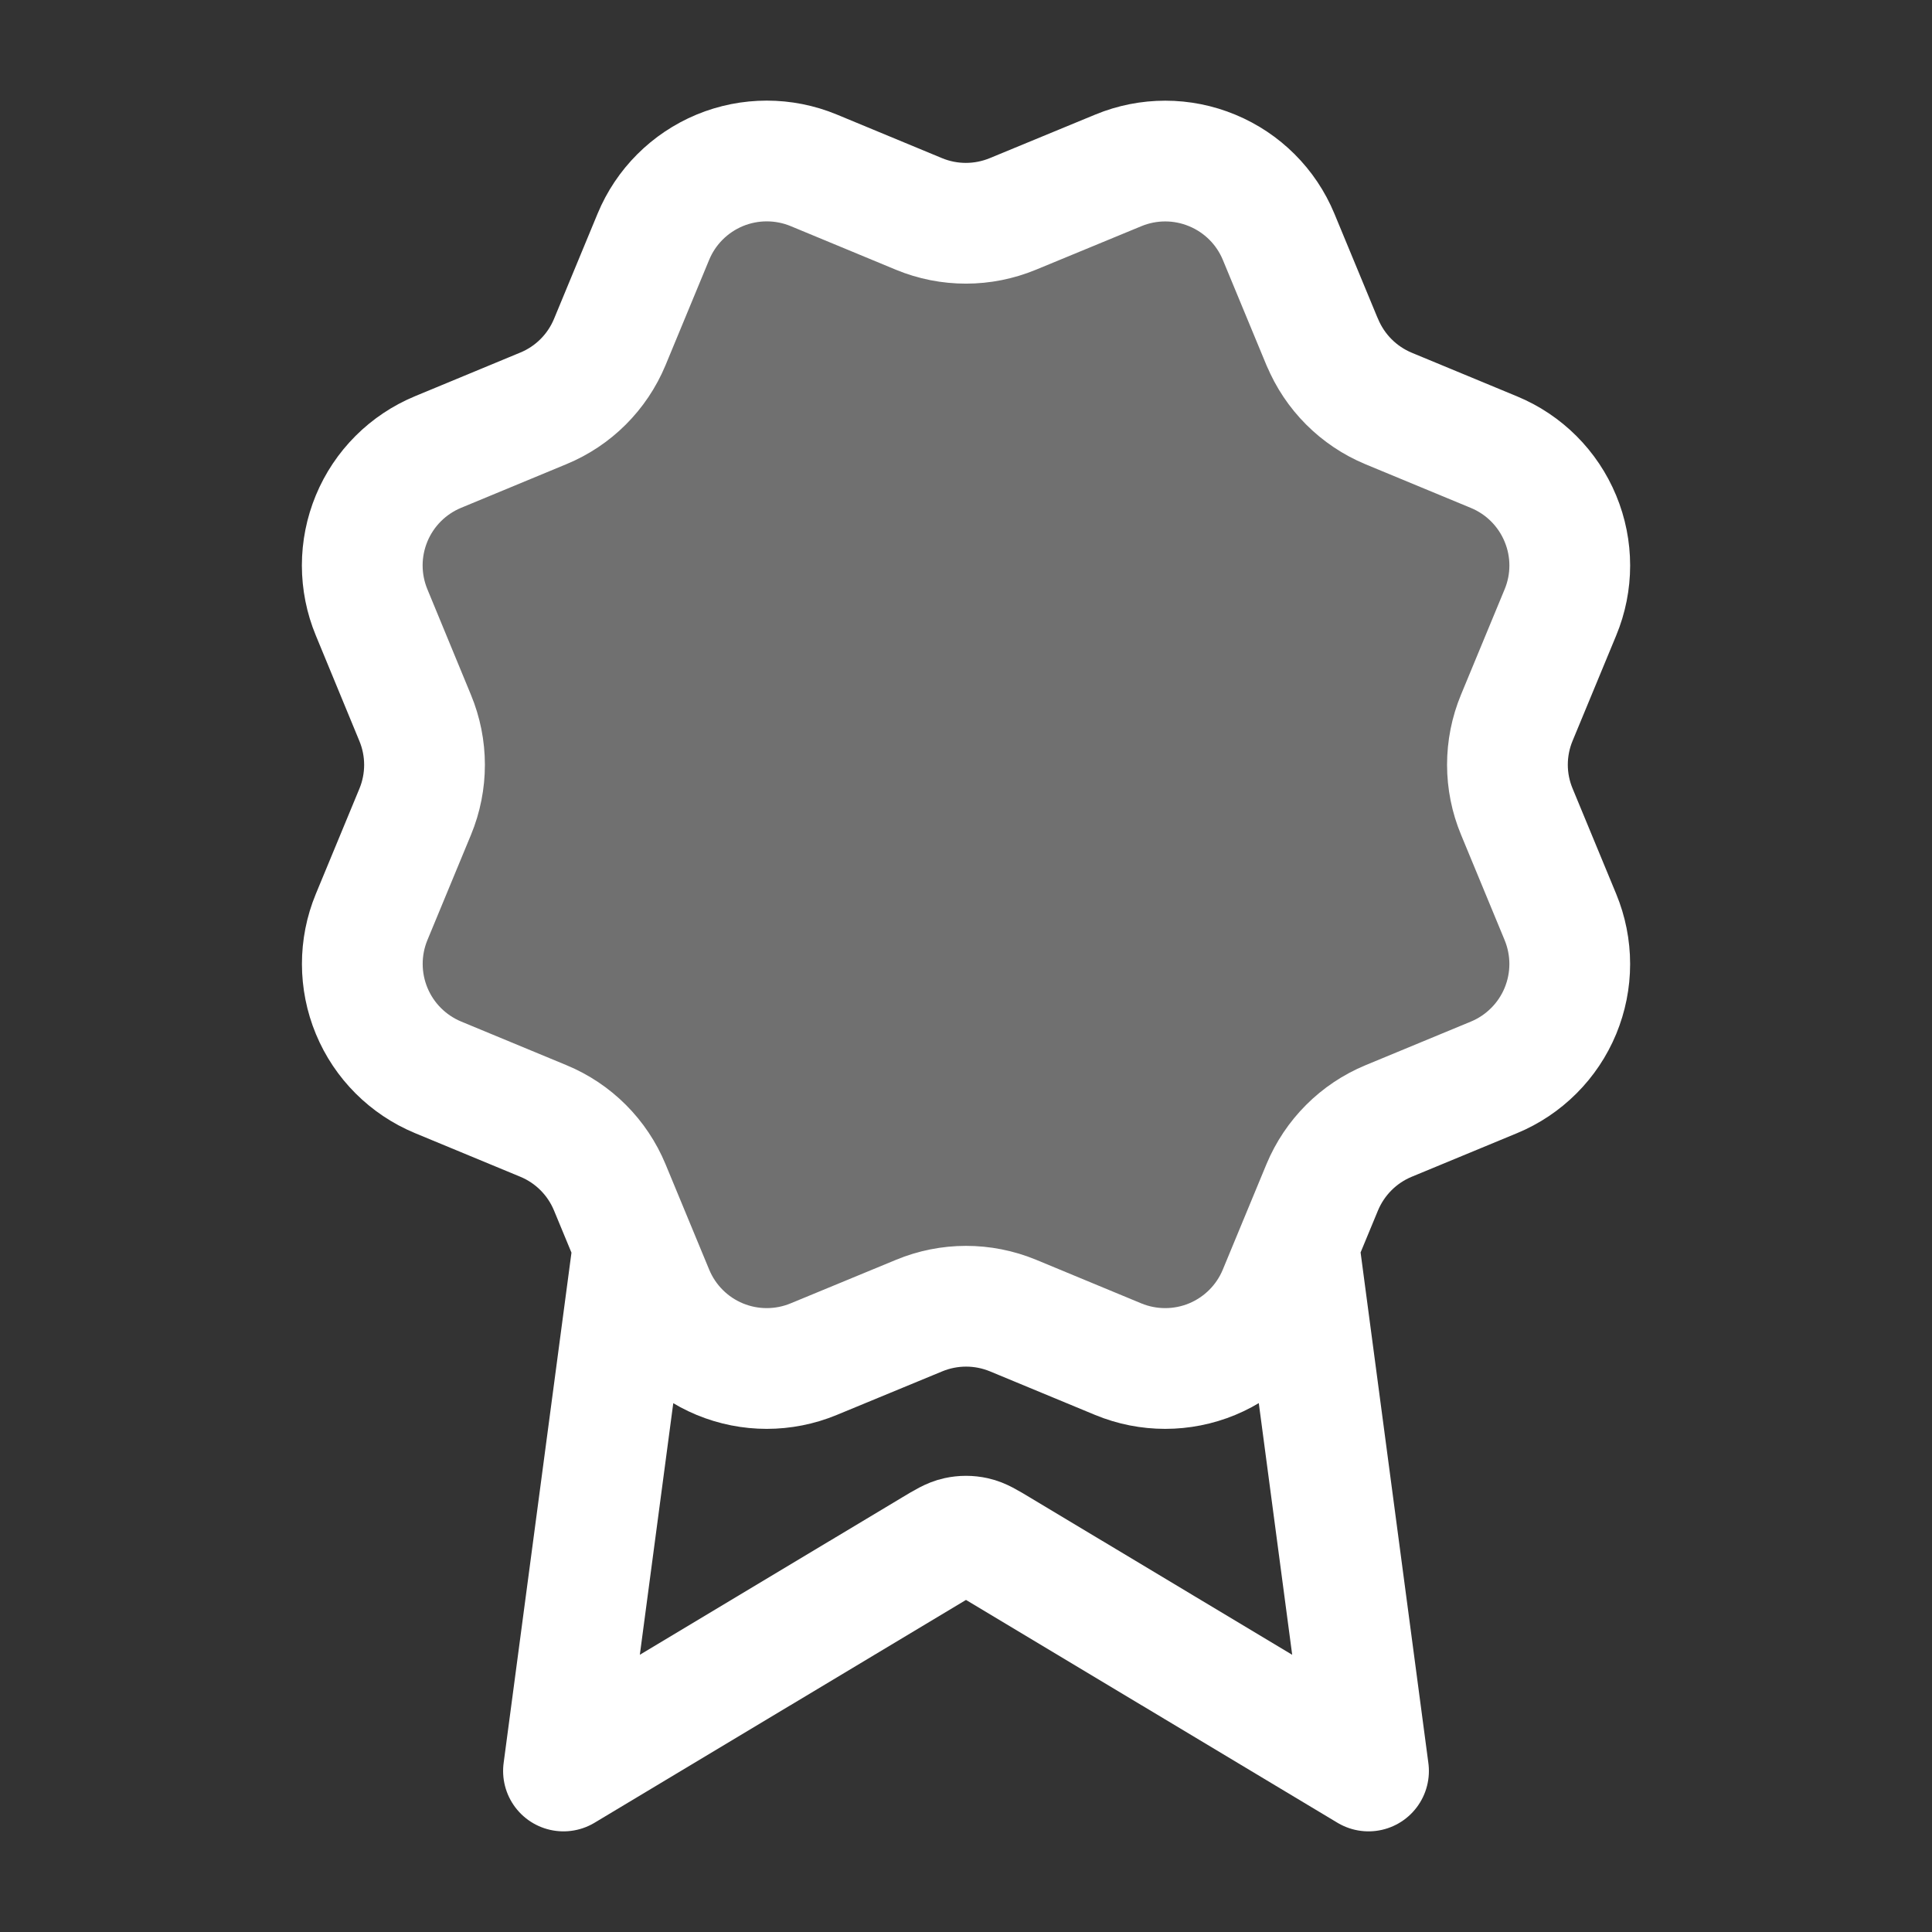
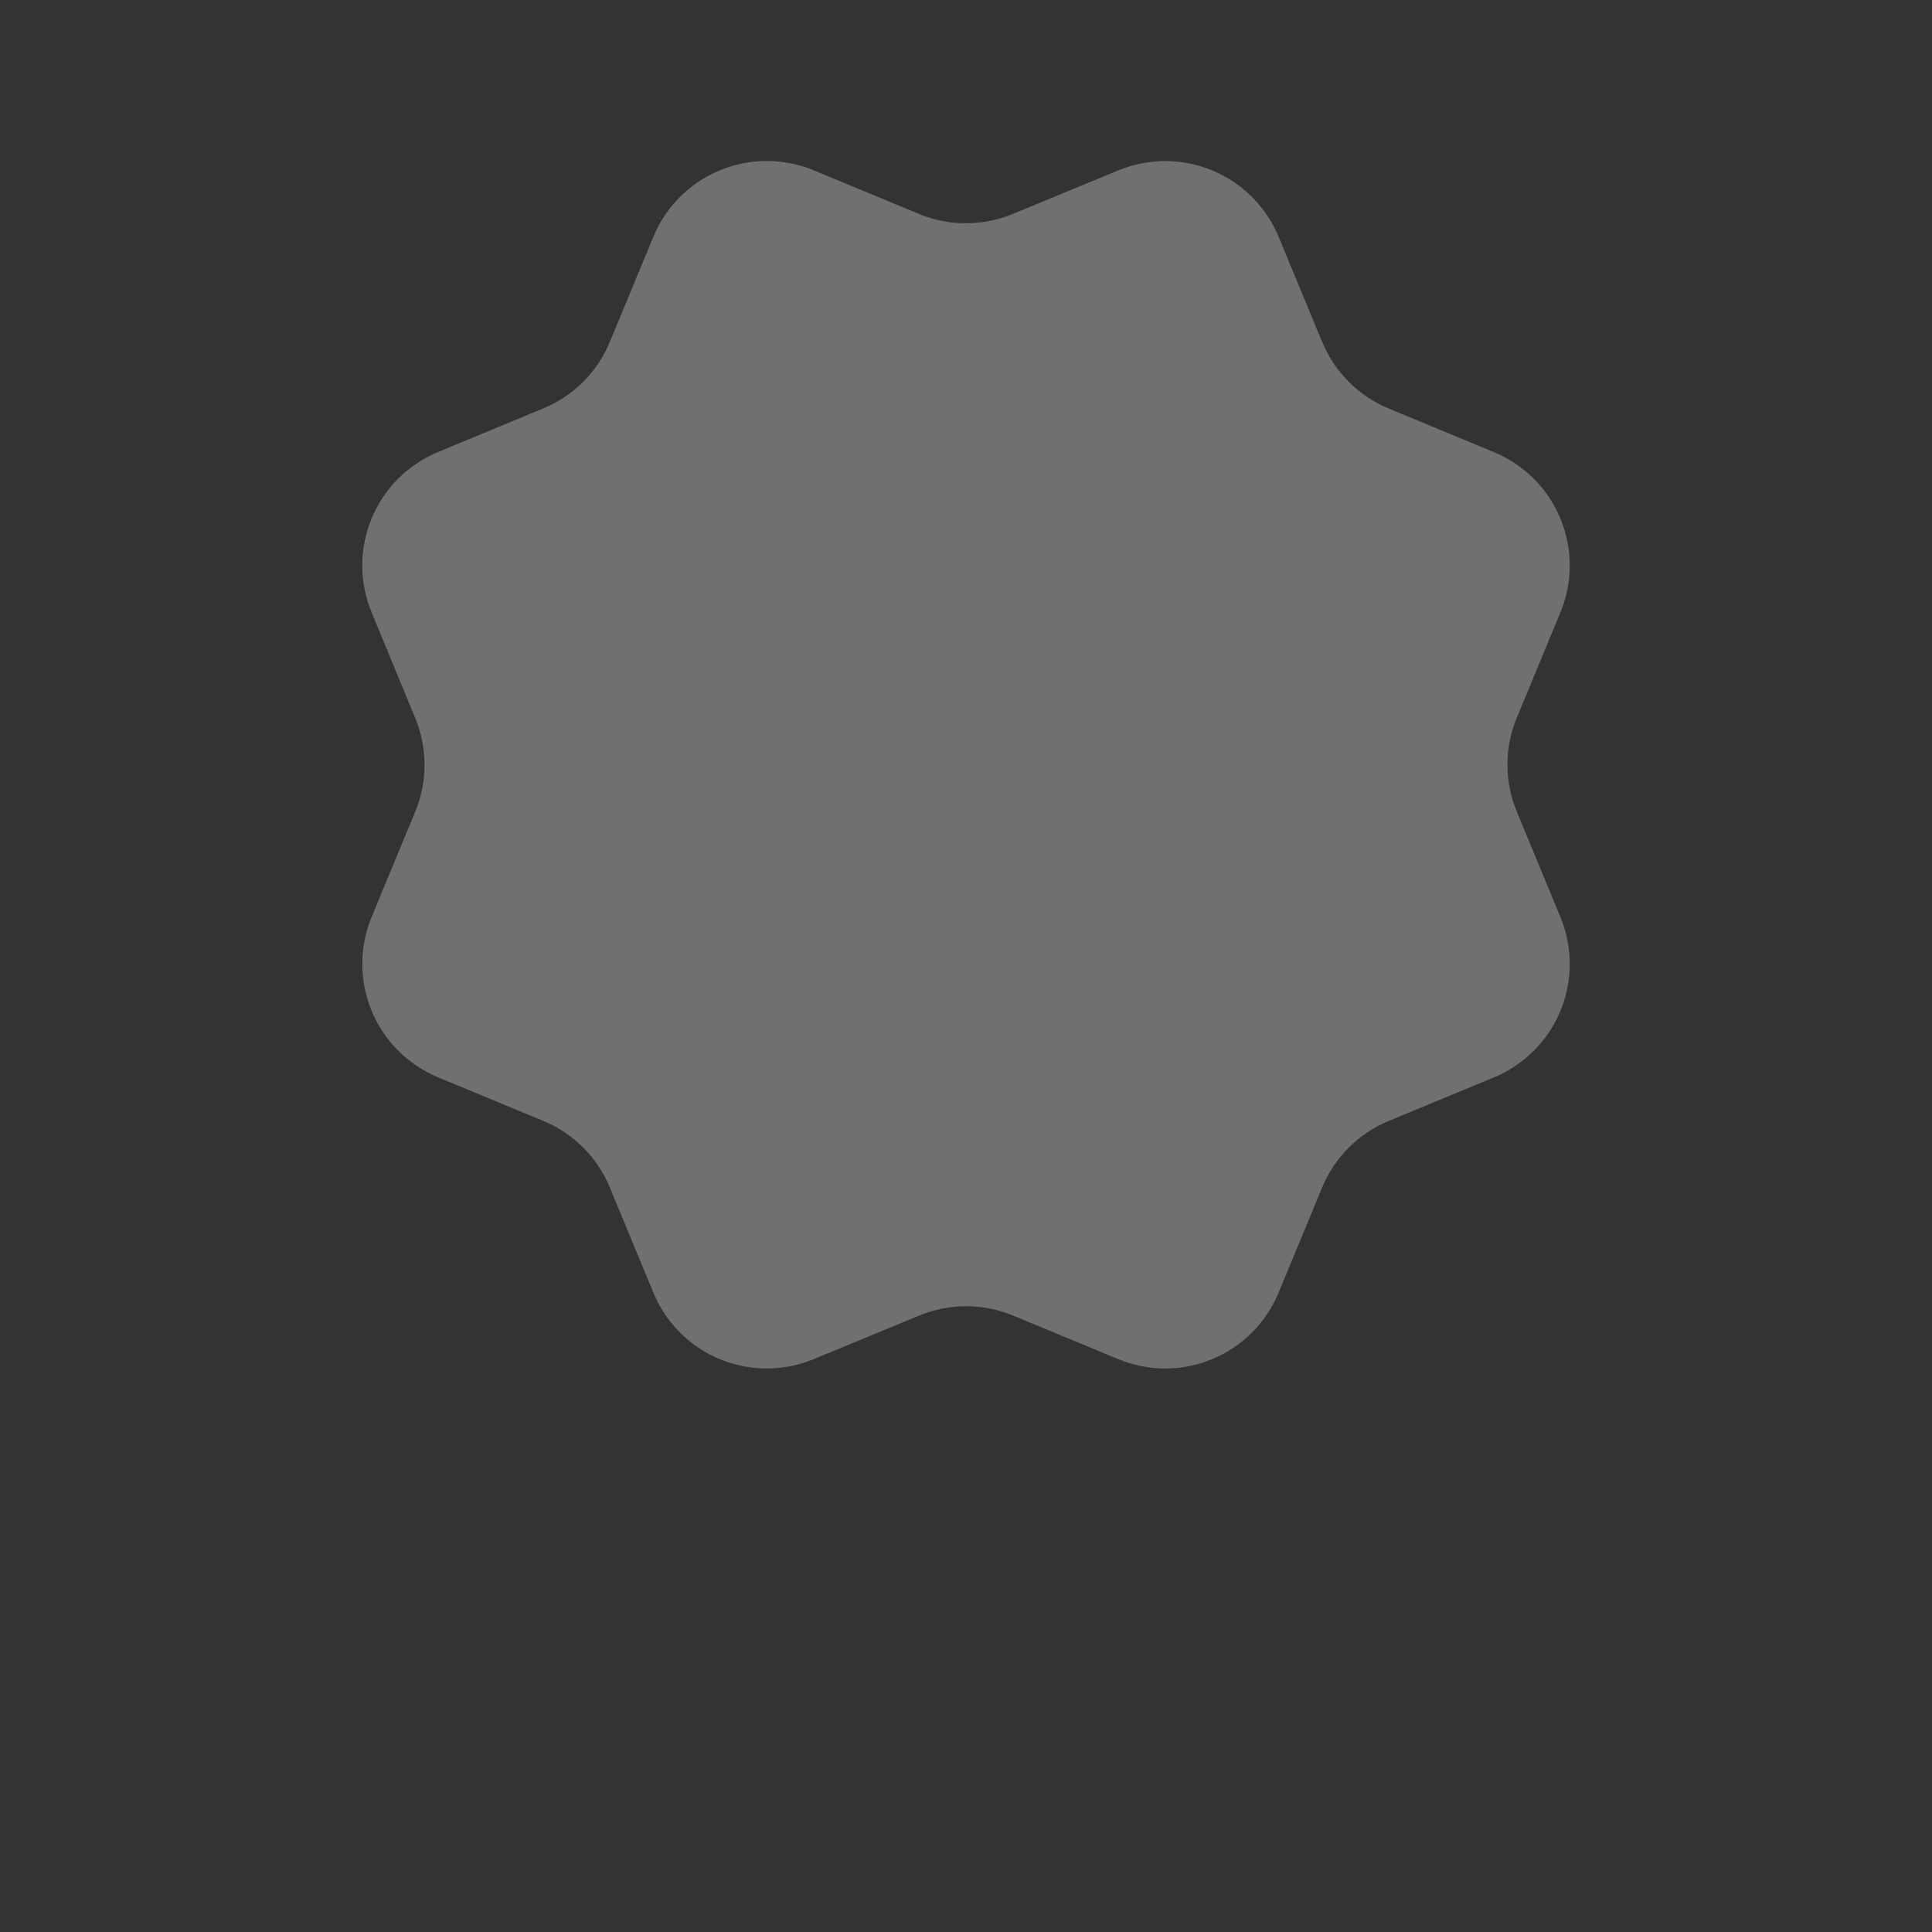
<svg xmlns="http://www.w3.org/2000/svg" width="32" height="32" viewBox="0 0 32 32" fill="none">
  <rect x="0" y="0" width="32" height="32" fill="#333333" stroke="none" />
  <path d="M21.901 5.665C22.107 6.163 22.502 6.559 23 6.766L24.745 7.489C25.243 7.695 25.639 8.091 25.845 8.589C26.052 9.087 26.052 9.646 25.845 10.144L25.123 11.888C24.916 12.387 24.916 12.947 25.124 13.445L25.845 15.188C25.947 15.435 26 15.7 26 15.967C26 16.234 25.947 16.498 25.845 16.745C25.743 16.991 25.593 17.216 25.404 17.404C25.215 17.593 24.991 17.743 24.744 17.845L23 18.567C22.502 18.773 22.107 19.169 21.9 19.666L21.177 21.412C20.971 21.91 20.575 22.305 20.077 22.512C19.579 22.718 19.019 22.718 18.521 22.512L16.777 21.789C16.279 21.584 15.72 21.584 15.222 21.791L13.477 22.512C12.979 22.718 12.42 22.718 11.922 22.512C11.425 22.306 11.029 21.91 10.823 21.413L10.1 19.667C9.894 19.169 9.499 18.773 9.001 18.567L7.256 17.844C6.758 17.637 6.362 17.242 6.156 16.744C5.95 16.247 5.949 15.687 6.155 15.189L6.877 13.445C7.083 12.947 7.083 12.388 6.876 11.89L6.155 10.143C6.053 9.897 6 9.632 6 9.365C6 9.098 6.053 8.834 6.155 8.587C6.257 8.34 6.407 8.116 6.596 7.927C6.784 7.739 7.009 7.589 7.255 7.487L8.999 6.764C9.497 6.559 9.892 6.164 10.099 5.667L10.822 3.921C11.028 3.423 11.424 3.028 11.922 2.821C12.42 2.615 12.98 2.615 13.478 2.821L15.222 3.544C15.72 3.75 16.279 3.749 16.777 3.543L18.523 2.822C19.021 2.616 19.58 2.616 20.078 2.823C20.576 3.029 20.972 3.424 21.178 3.922L21.901 5.668L21.901 5.665Z" fill="white" fill-opacity="0.3" />
-   <path d="M10.492 20.613L9.333 29.333L15.451 25.663C15.651 25.543 15.751 25.483 15.857 25.46C15.951 25.439 16.049 25.439 16.143 25.46C16.25 25.483 16.349 25.543 16.549 25.663L22.667 29.333L21.509 20.609M21.901 5.665C22.107 6.163 22.502 6.559 23 6.766L24.745 7.489C25.243 7.695 25.639 8.091 25.845 8.589C26.052 9.087 26.052 9.646 25.845 10.144L25.123 11.888C24.916 12.387 24.916 12.947 25.124 13.445L25.845 15.188C25.947 15.435 26 15.7 26 15.967C26 16.234 25.947 16.498 25.845 16.745C25.743 16.991 25.593 17.216 25.404 17.404C25.215 17.593 24.991 17.743 24.744 17.845L23 18.567C22.502 18.773 22.107 19.169 21.9 19.666L21.177 21.412C20.971 21.91 20.575 22.305 20.077 22.512C19.579 22.718 19.019 22.718 18.521 22.512L16.777 21.789C16.279 21.584 15.72 21.584 15.222 21.791L13.477 22.512C12.979 22.718 12.42 22.718 11.922 22.512C11.425 22.306 11.029 21.91 10.823 21.413L10.1 19.667C9.894 19.169 9.499 18.773 9.001 18.567L7.256 17.844C6.758 17.637 6.362 17.242 6.156 16.744C5.95 16.247 5.949 15.687 6.155 15.189L6.877 13.445C7.083 12.947 7.083 12.388 6.876 11.89L6.155 10.143C6.053 9.897 6 9.632 6 9.365C6 9.098 6.053 8.834 6.155 8.587C6.257 8.34 6.407 8.116 6.596 7.927C6.784 7.739 7.009 7.589 7.255 7.487L8.999 6.764C9.497 6.559 9.892 6.164 10.099 5.667L10.822 3.921C11.028 3.423 11.424 3.028 11.922 2.821C12.42 2.615 12.98 2.615 13.478 2.821L15.222 3.544C15.72 3.75 16.279 3.749 16.777 3.543L18.523 2.822C19.021 2.616 19.58 2.616 20.078 2.823C20.576 3.029 20.972 3.424 21.178 3.922L21.901 5.668L21.901 5.665Z" stroke="white" stroke-width="2" stroke-linecap="round" stroke-linejoin="round" />
</svg>